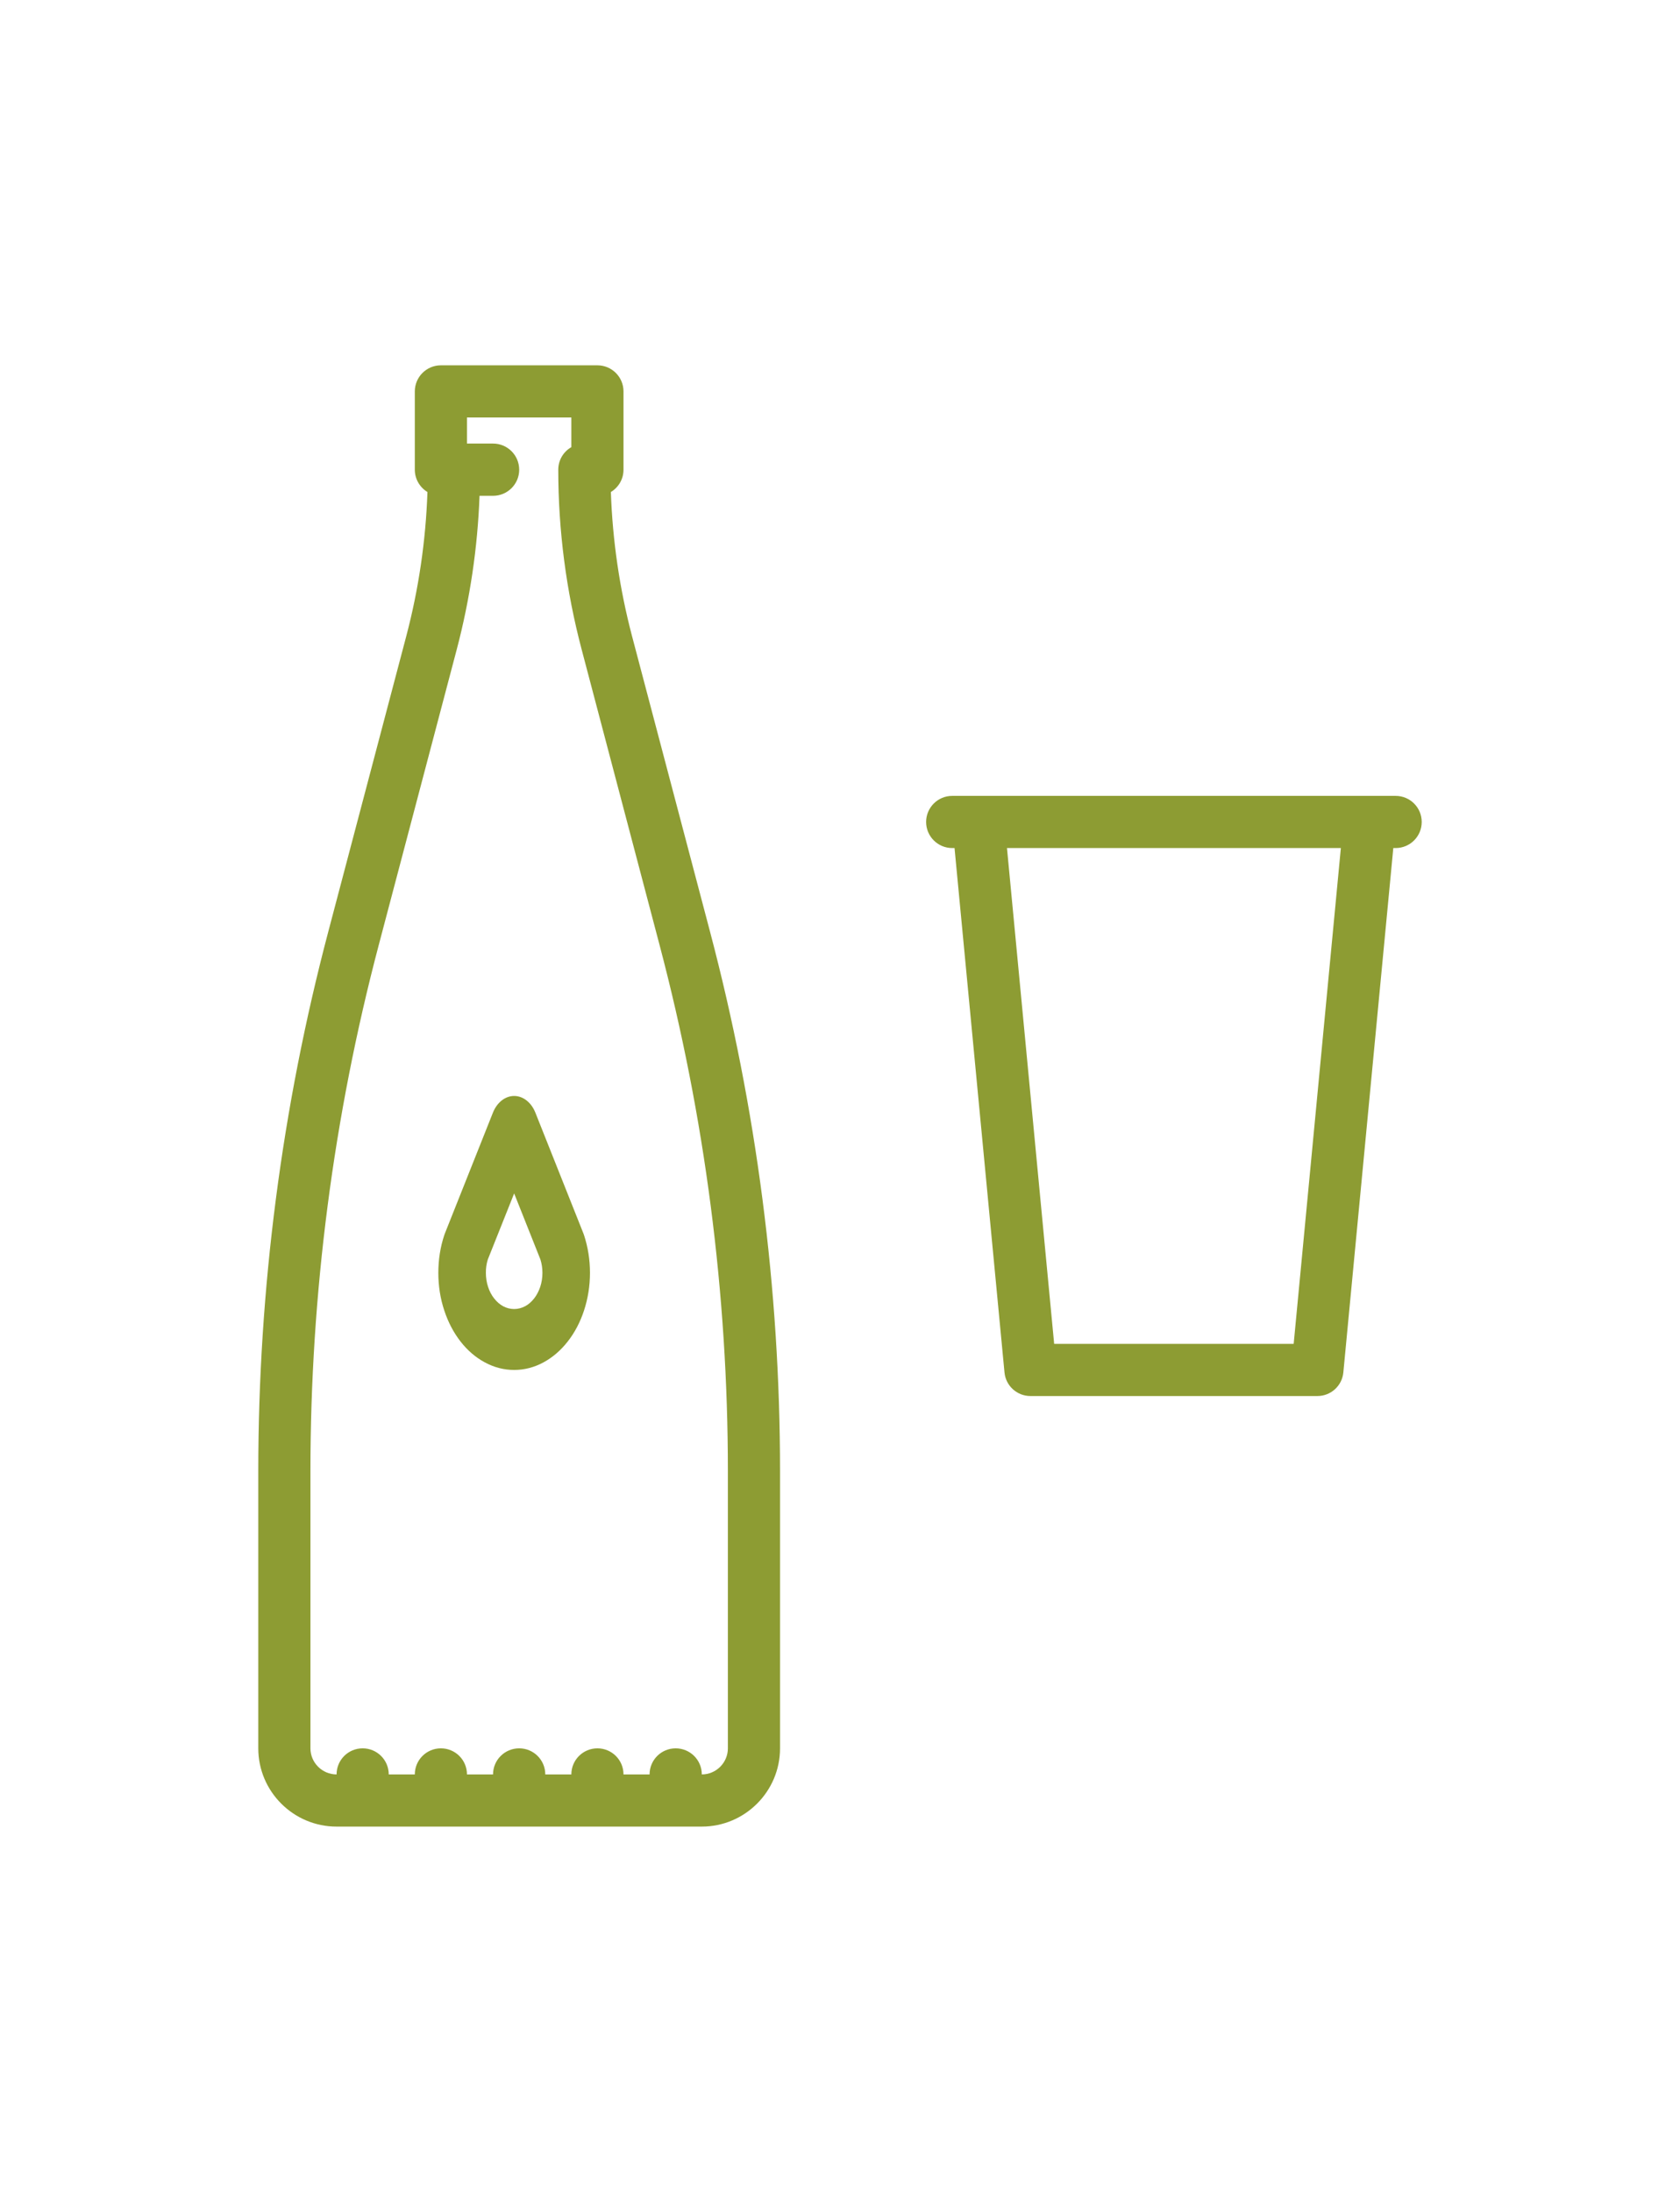
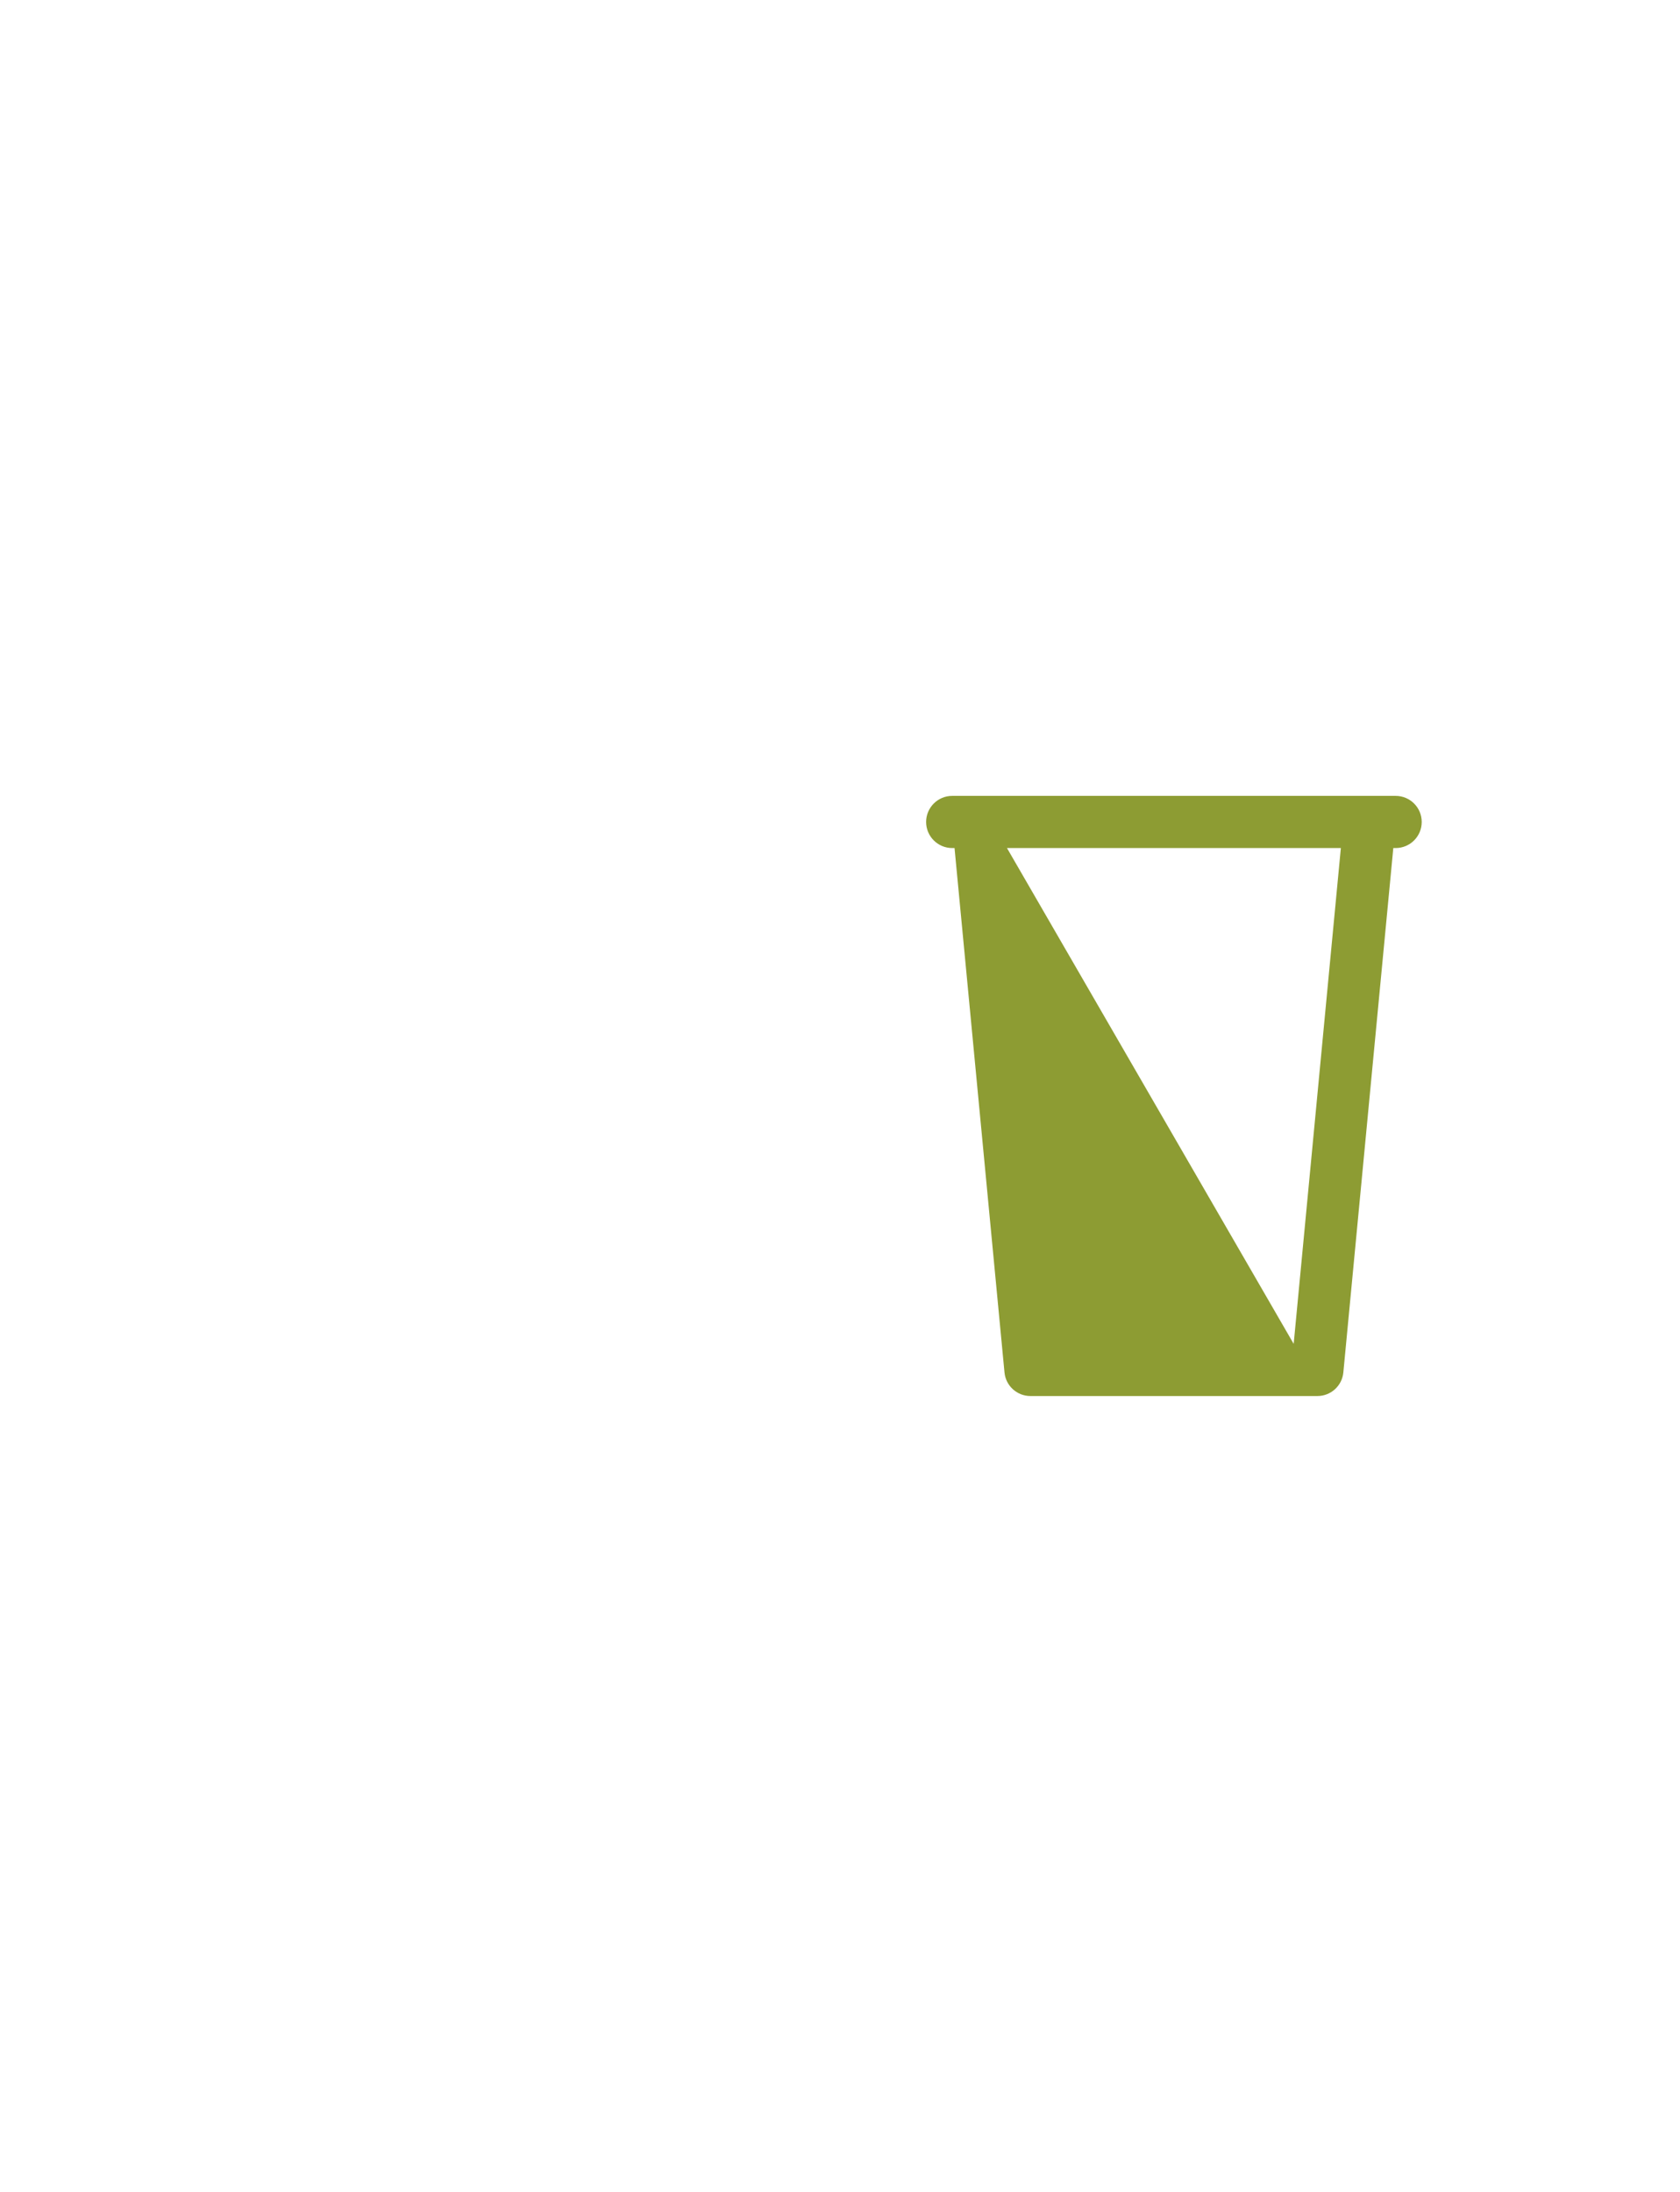
<svg xmlns="http://www.w3.org/2000/svg" width="23" height="30" viewBox="0 0 23 30" fill="none">
-   <path d="M4.608 25H9.608C10.198 25 10.679 24.519 10.679 23.929V20.136C10.679 17.645 10.357 15.161 9.721 12.753L8.653 8.707C8.483 8.062 8.386 7.4 8.363 6.734C8.467 6.672 8.536 6.558 8.536 6.429V5.357C8.536 5.16 8.376 5 8.179 5H6.036C5.839 5 5.679 5.16 5.679 5.357V6.429C5.679 6.558 5.749 6.672 5.852 6.734C5.829 7.4 5.732 8.062 5.562 8.707L4.494 12.753C3.858 15.161 3.536 17.645 3.536 20.136V23.929C3.536 24.519 4.017 25 4.608 25ZM4.25 20.136C4.25 17.706 4.565 15.284 5.185 12.935L6.253 8.889C6.434 8.202 6.539 7.496 6.565 6.786H6.75C6.948 6.786 7.108 6.626 7.108 6.429C7.108 6.231 6.948 6.071 6.75 6.071H6.393V5.714H7.822V6.12C7.715 6.181 7.643 6.296 7.643 6.429C7.643 7.259 7.751 8.087 7.963 8.889L9.03 12.935C9.65 15.284 9.965 17.706 9.965 20.136V23.929C9.965 24.125 9.805 24.286 9.608 24.286C9.608 24.088 9.448 23.929 9.25 23.929C9.053 23.929 8.893 24.088 8.893 24.286H8.536C8.536 24.088 8.376 23.929 8.179 23.929C7.982 23.929 7.822 24.088 7.822 24.286H7.465C7.465 24.088 7.305 23.929 7.108 23.929C6.91 23.929 6.75 24.088 6.75 24.286H6.393C6.393 24.088 6.233 23.929 6.036 23.929C5.839 23.929 5.679 24.088 5.679 24.286H5.322C5.322 24.088 5.162 23.929 4.965 23.929C4.767 23.929 4.608 24.088 4.608 24.286C4.411 24.286 4.25 24.125 4.25 23.929V20.136Z" fill="#8D9C33" />
-   <path d="M13.036 10.893C12.839 10.893 12.679 11.053 12.679 11.25C12.679 11.447 12.839 11.607 13.036 11.607H13.068L13.752 18.784C13.769 18.967 13.923 19.107 14.107 19.107H18.036C18.22 19.107 18.374 18.967 18.391 18.784L19.075 11.607H19.107C19.305 11.607 19.464 11.447 19.464 11.25C19.464 11.053 19.305 10.893 19.107 10.893H18.75H13.393H13.036ZM18.357 11.607L17.711 18.393H14.432L13.786 11.607H18.357Z" fill="#8D9C33" />
-   <path d="M6.305 18.361C6.4 18.483 6.511 18.578 6.635 18.645C6.763 18.715 6.899 18.75 7.039 18.75C7.179 18.75 7.315 18.715 7.443 18.645C7.566 18.578 7.677 18.483 7.773 18.36C7.868 18.239 7.943 18.096 7.995 17.938C8.049 17.774 8.077 17.6 8.077 17.421C8.077 17.241 8.049 17.067 7.995 16.903C7.992 16.894 7.989 16.885 7.985 16.876L7.329 15.227C7.273 15.088 7.161 15 7.039 15C6.917 15 6.805 15.088 6.749 15.227L6.093 16.876C6.089 16.885 6.086 16.894 6.083 16.903C6.028 17.067 6.001 17.241 6.001 17.421C6.001 17.6 6.028 17.774 6.083 17.938C6.135 18.096 6.21 18.239 6.305 18.361ZM6.678 17.239L7.039 16.334L7.399 17.239C7.417 17.297 7.426 17.358 7.426 17.421C7.426 17.488 7.416 17.553 7.396 17.613C7.376 17.672 7.348 17.726 7.313 17.771C7.277 17.817 7.236 17.853 7.189 17.878C7.094 17.929 6.983 17.929 6.888 17.878C6.842 17.853 6.801 17.817 6.765 17.771C6.729 17.726 6.701 17.672 6.682 17.613C6.662 17.553 6.652 17.488 6.652 17.421C6.651 17.358 6.66 17.297 6.678 17.239Z" fill="#8D9C33" />
+   <path d="M13.036 10.893C12.839 10.893 12.679 11.053 12.679 11.25C12.679 11.447 12.839 11.607 13.036 11.607H13.068L13.752 18.784C13.769 18.967 13.923 19.107 14.107 19.107H18.036C18.22 19.107 18.374 18.967 18.391 18.784L19.075 11.607H19.107C19.305 11.607 19.464 11.447 19.464 11.25C19.464 11.053 19.305 10.893 19.107 10.893H18.75H13.393H13.036ZM18.357 11.607L17.711 18.393L13.786 11.607H18.357Z" fill="#8D9C33" />
</svg>